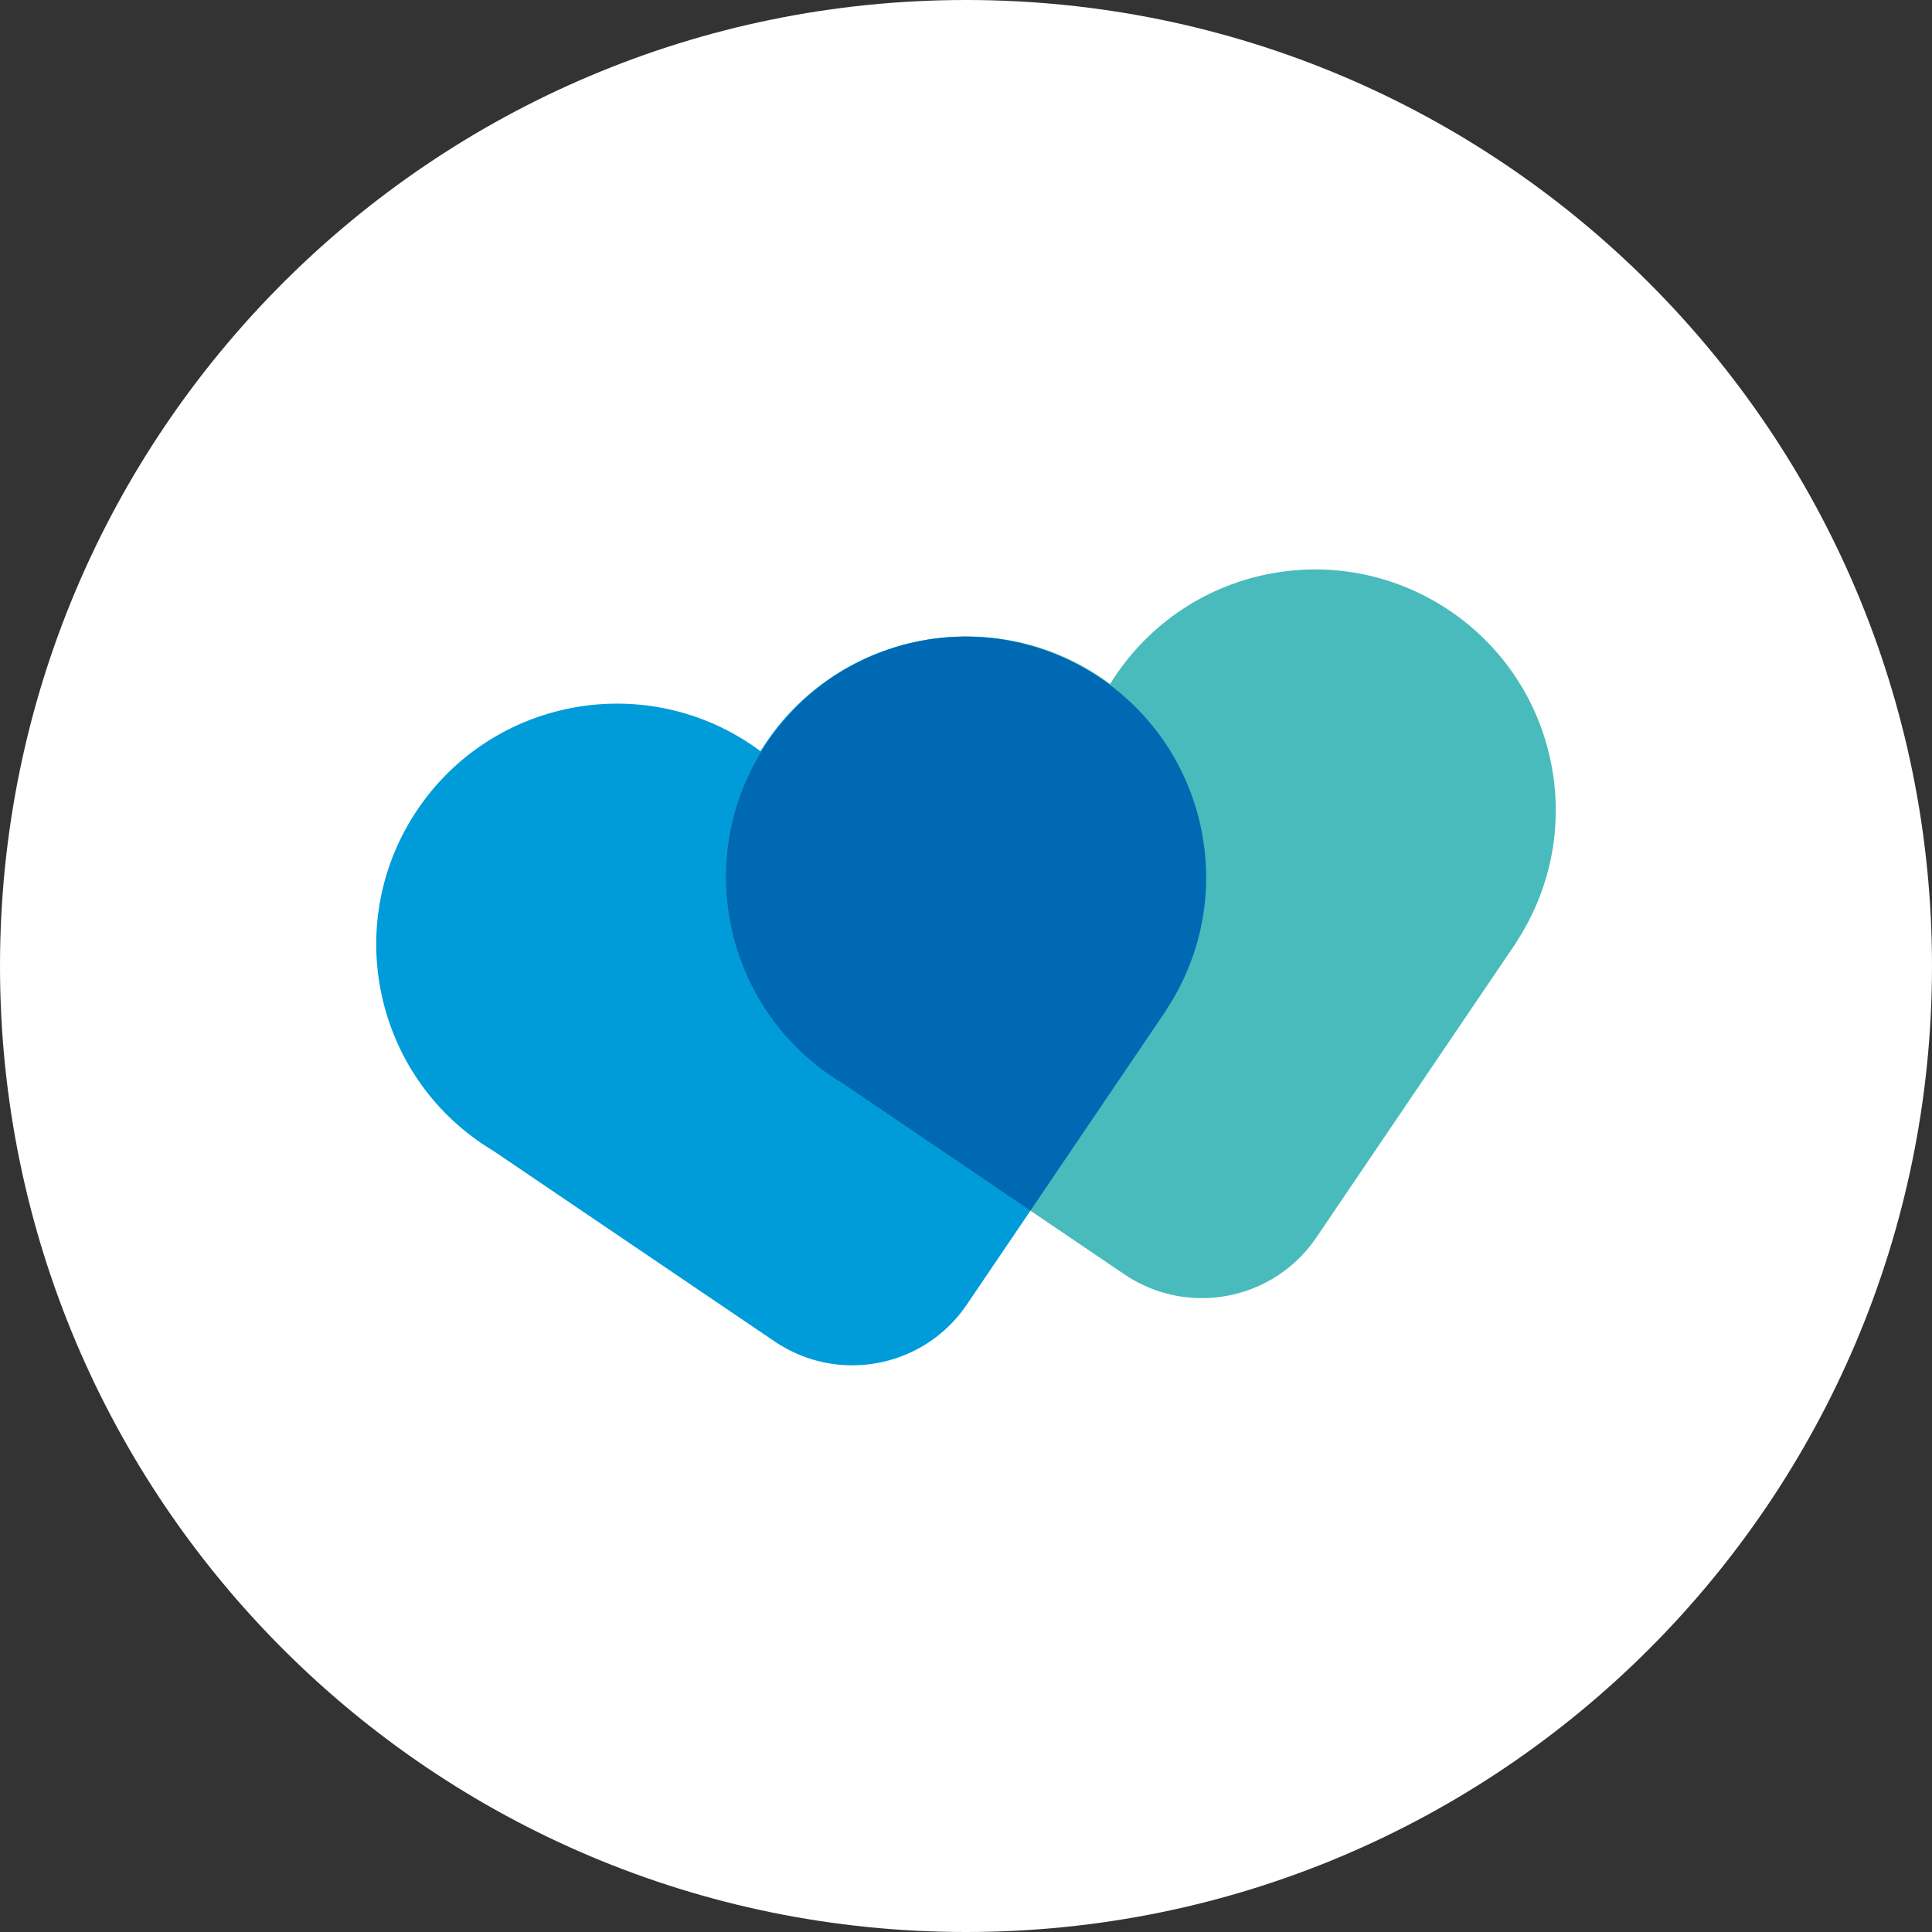
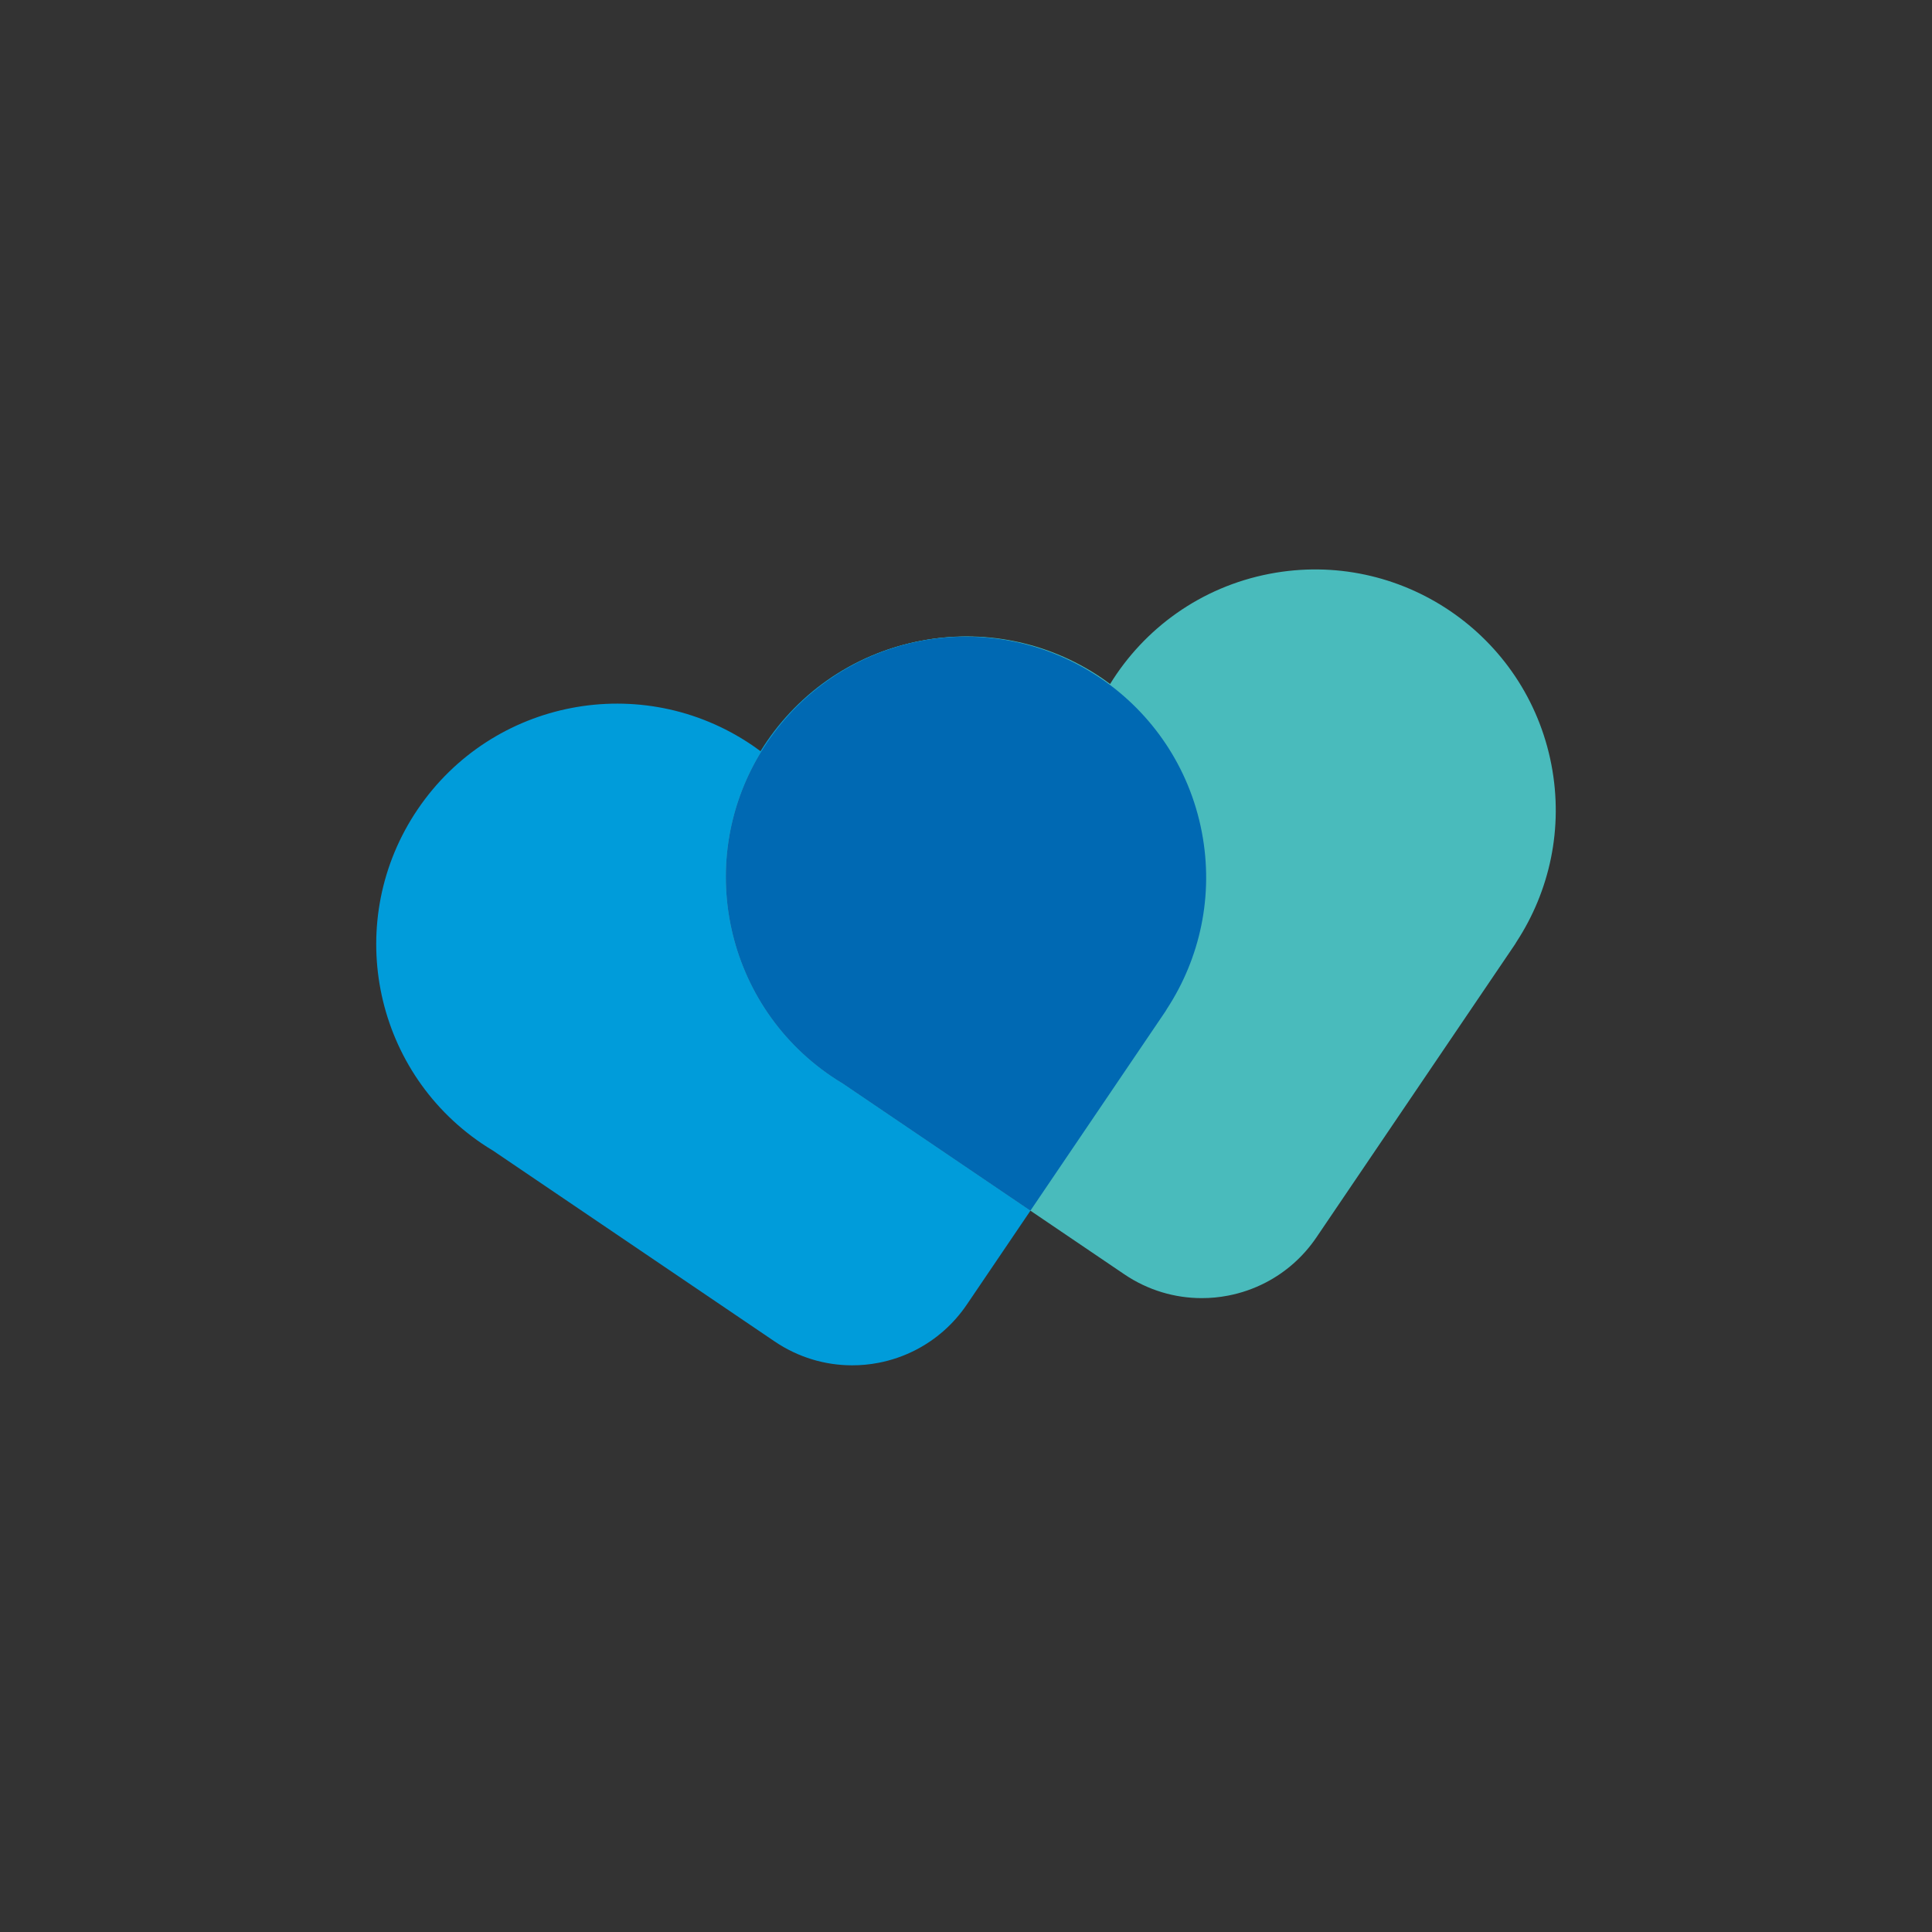
<svg xmlns="http://www.w3.org/2000/svg" width="190" height="190" viewBox="0 0 190 190" fill="none">
  <rect x="0" y="0" width="190" height="190" fill="#333333" stroke="none" />
  <g clip-path="url(#clip0_2027_2)">
-     <path d="M95 190C147.467 190 190 147.467 190 95C190 42.533 147.467 0 95 0C42.533 0 0 42.533 0 95C0 147.467 42.533 190 95 190Z" fill="white" />
    <path d="M118.189 81.817C115.722 68.98 103.316 60.573 90.479 63.038C83.693 64.343 78.147 68.425 74.791 73.876C74.513 73.673 74.236 73.469 73.95 73.274C63.126 65.942 48.409 68.77 41.077 79.591C33.745 90.412 36.572 105.132 47.393 112.464C47.756 112.709 48.125 112.942 48.497 113.166L76.187 131.927C78.519 133.506 81.166 134.268 83.787 134.271C84.661 134.274 85.532 134.191 86.385 134.026C87.666 133.781 88.915 133.35 90.084 132.745C92.032 131.735 93.761 130.242 95.081 128.297L114.606 99.482L114.78 99.196C118.001 94.243 119.394 88.083 118.189 81.817Z" fill="#009CDA" />
    <path d="M152.571 75.208C150.103 62.371 137.697 53.964 124.86 56.429C118.074 57.734 112.528 61.816 109.172 67.268C108.895 67.064 108.617 66.86 108.331 66.665C97.507 59.333 82.79 62.161 75.458 72.982C68.126 83.803 70.954 98.523 81.775 105.855C82.138 106.1 82.507 106.333 82.878 106.557L110.568 125.318C112.9 126.898 115.548 127.659 118.169 127.662C119.042 127.665 119.913 127.582 120.766 127.417C122.047 127.172 123.296 126.741 124.465 126.136C126.413 125.127 128.143 123.633 129.462 121.688L148.987 92.874L149.161 92.587C152.385 87.634 153.775 81.474 152.571 75.208Z" fill="#49BBBC" />
    <path d="M90.535 63.029C90.193 63.097 89.85 63.171 89.514 63.25C89.502 63.253 89.487 63.256 89.472 63.259C83.953 64.596 78.894 67.911 75.458 72.985C68.126 83.806 70.954 98.526 81.775 105.858C82.138 106.103 82.507 106.336 82.878 106.56L101.332 119.064L114.6 99.482L114.774 99.196C118.003 94.24 119.394 88.08 118.189 81.817C115.725 68.997 103.351 60.597 90.535 63.029Z" fill="#0069B3" />
  </g>
  <defs>
    <clipPath id="clip0_2027_2">
      <rect width="190" height="190" fill="white" />
    </clipPath>
  </defs>
</svg>